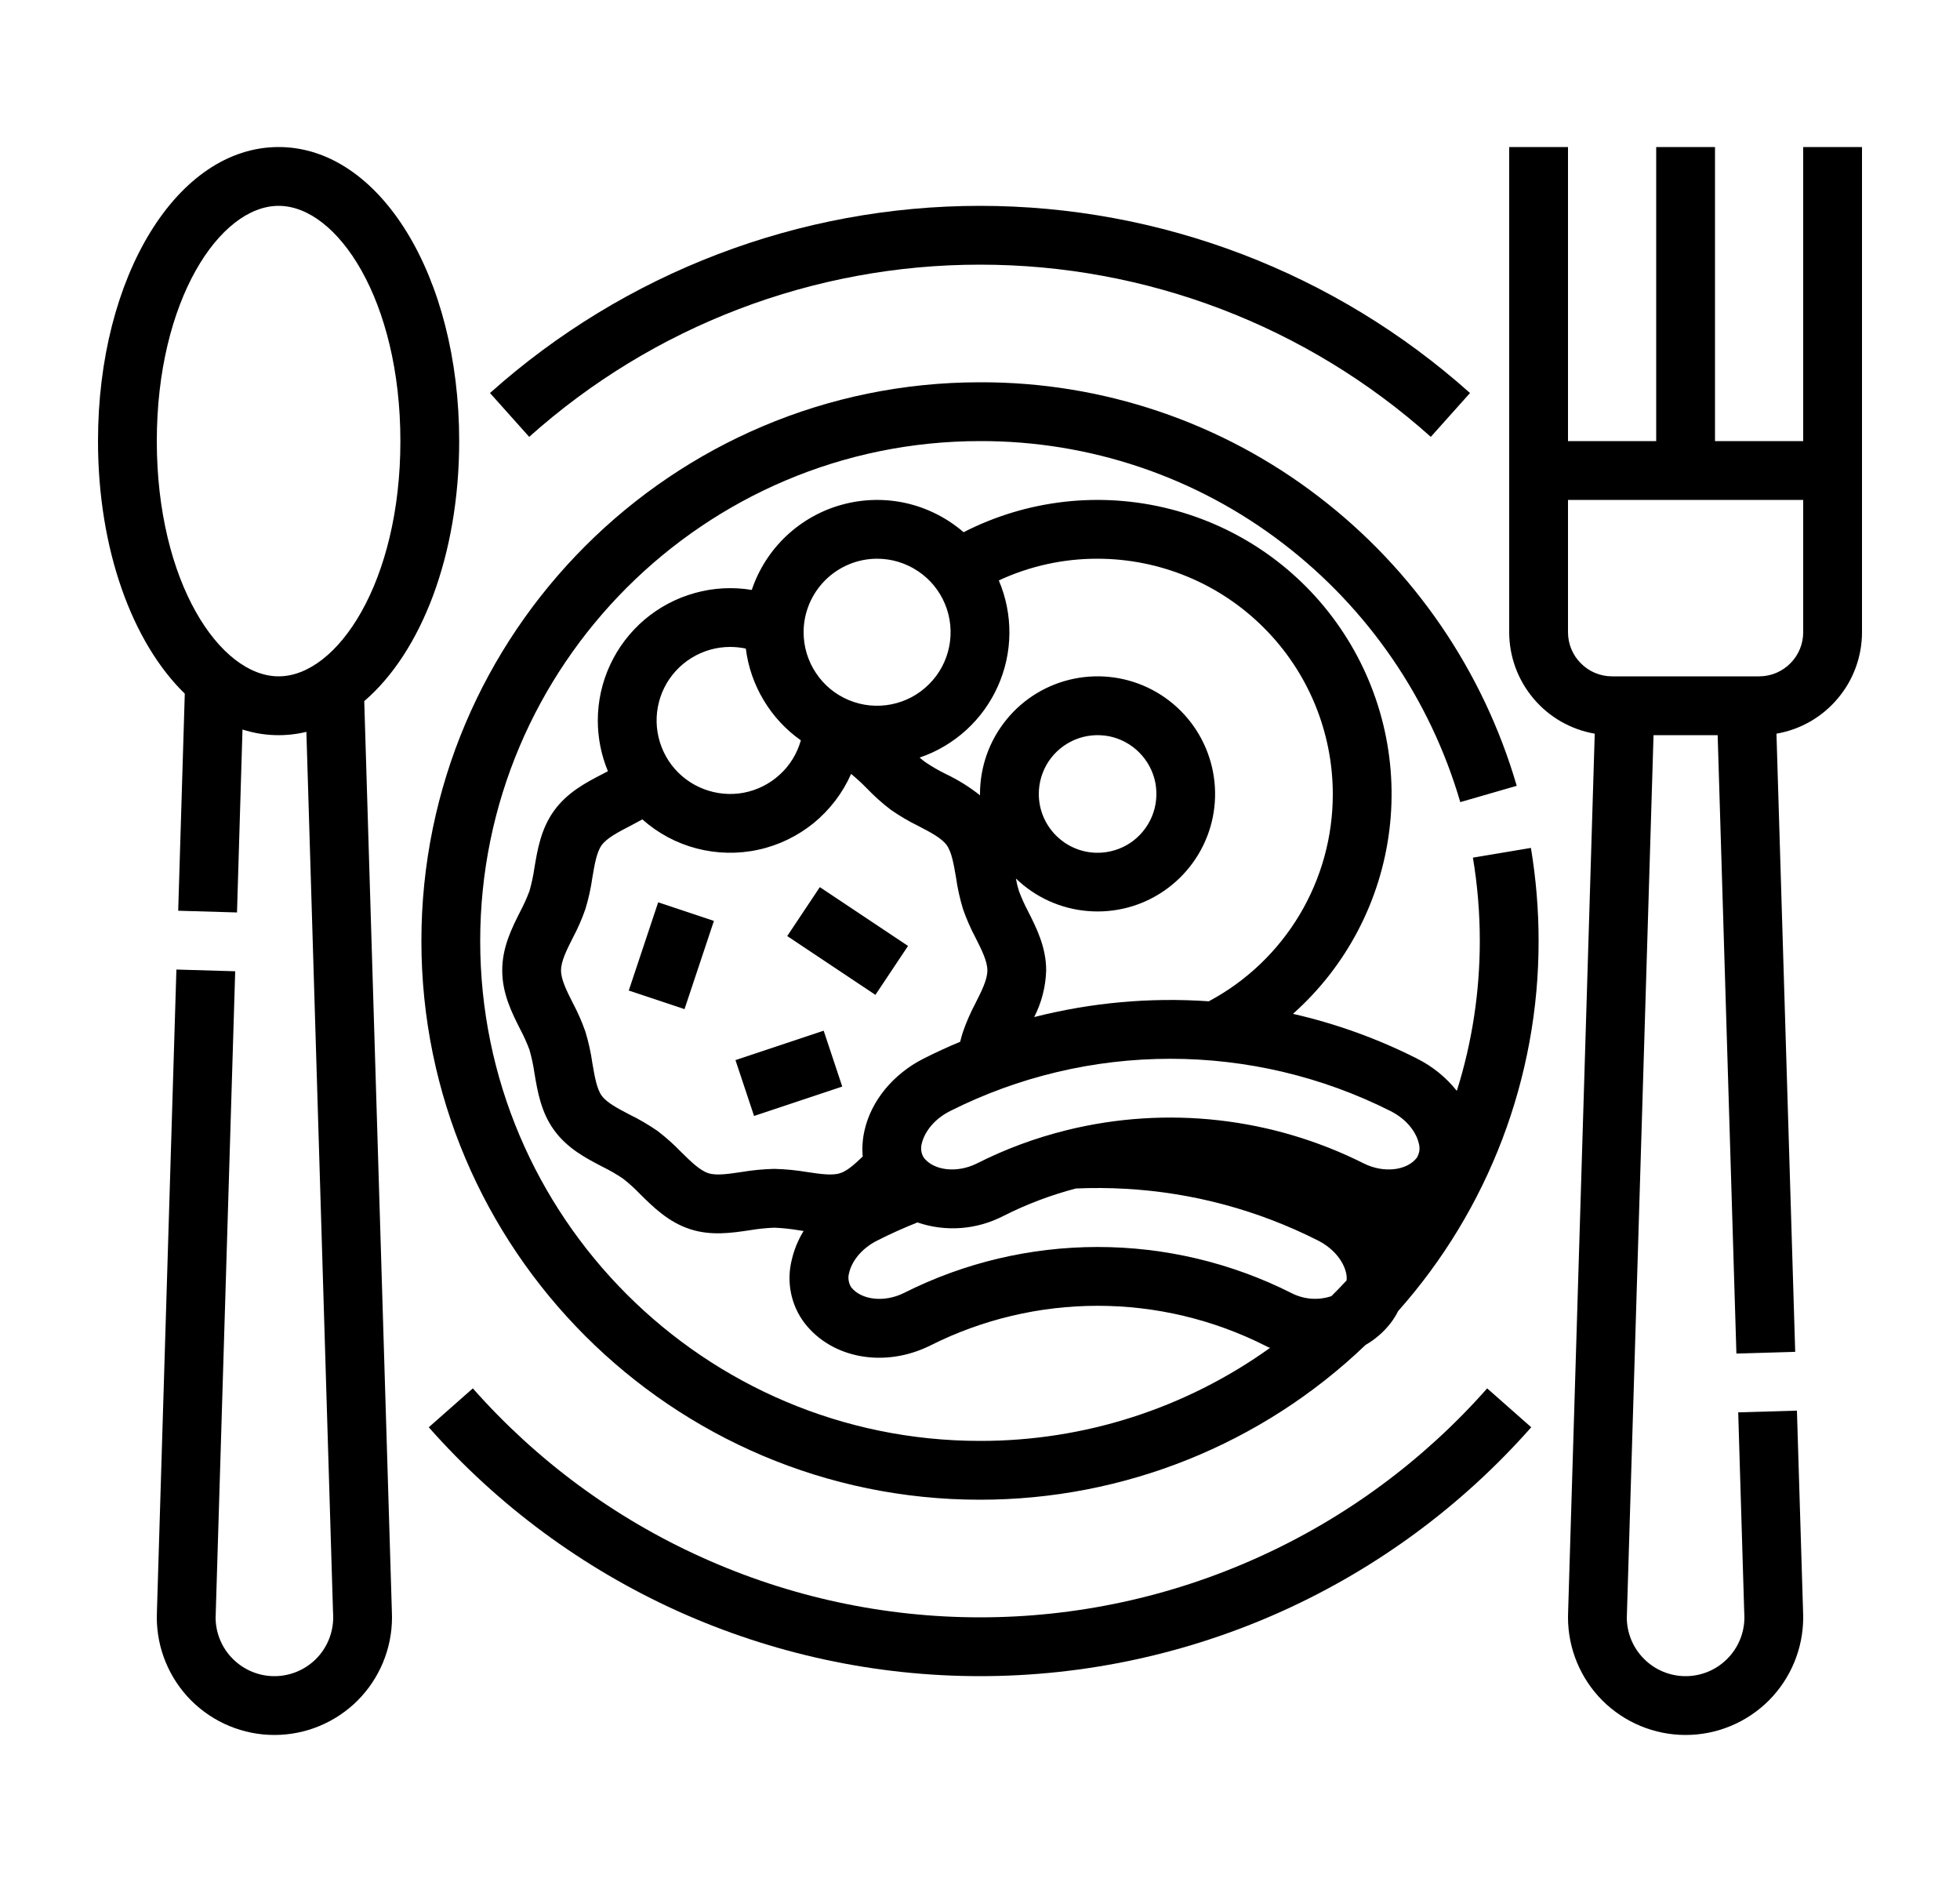
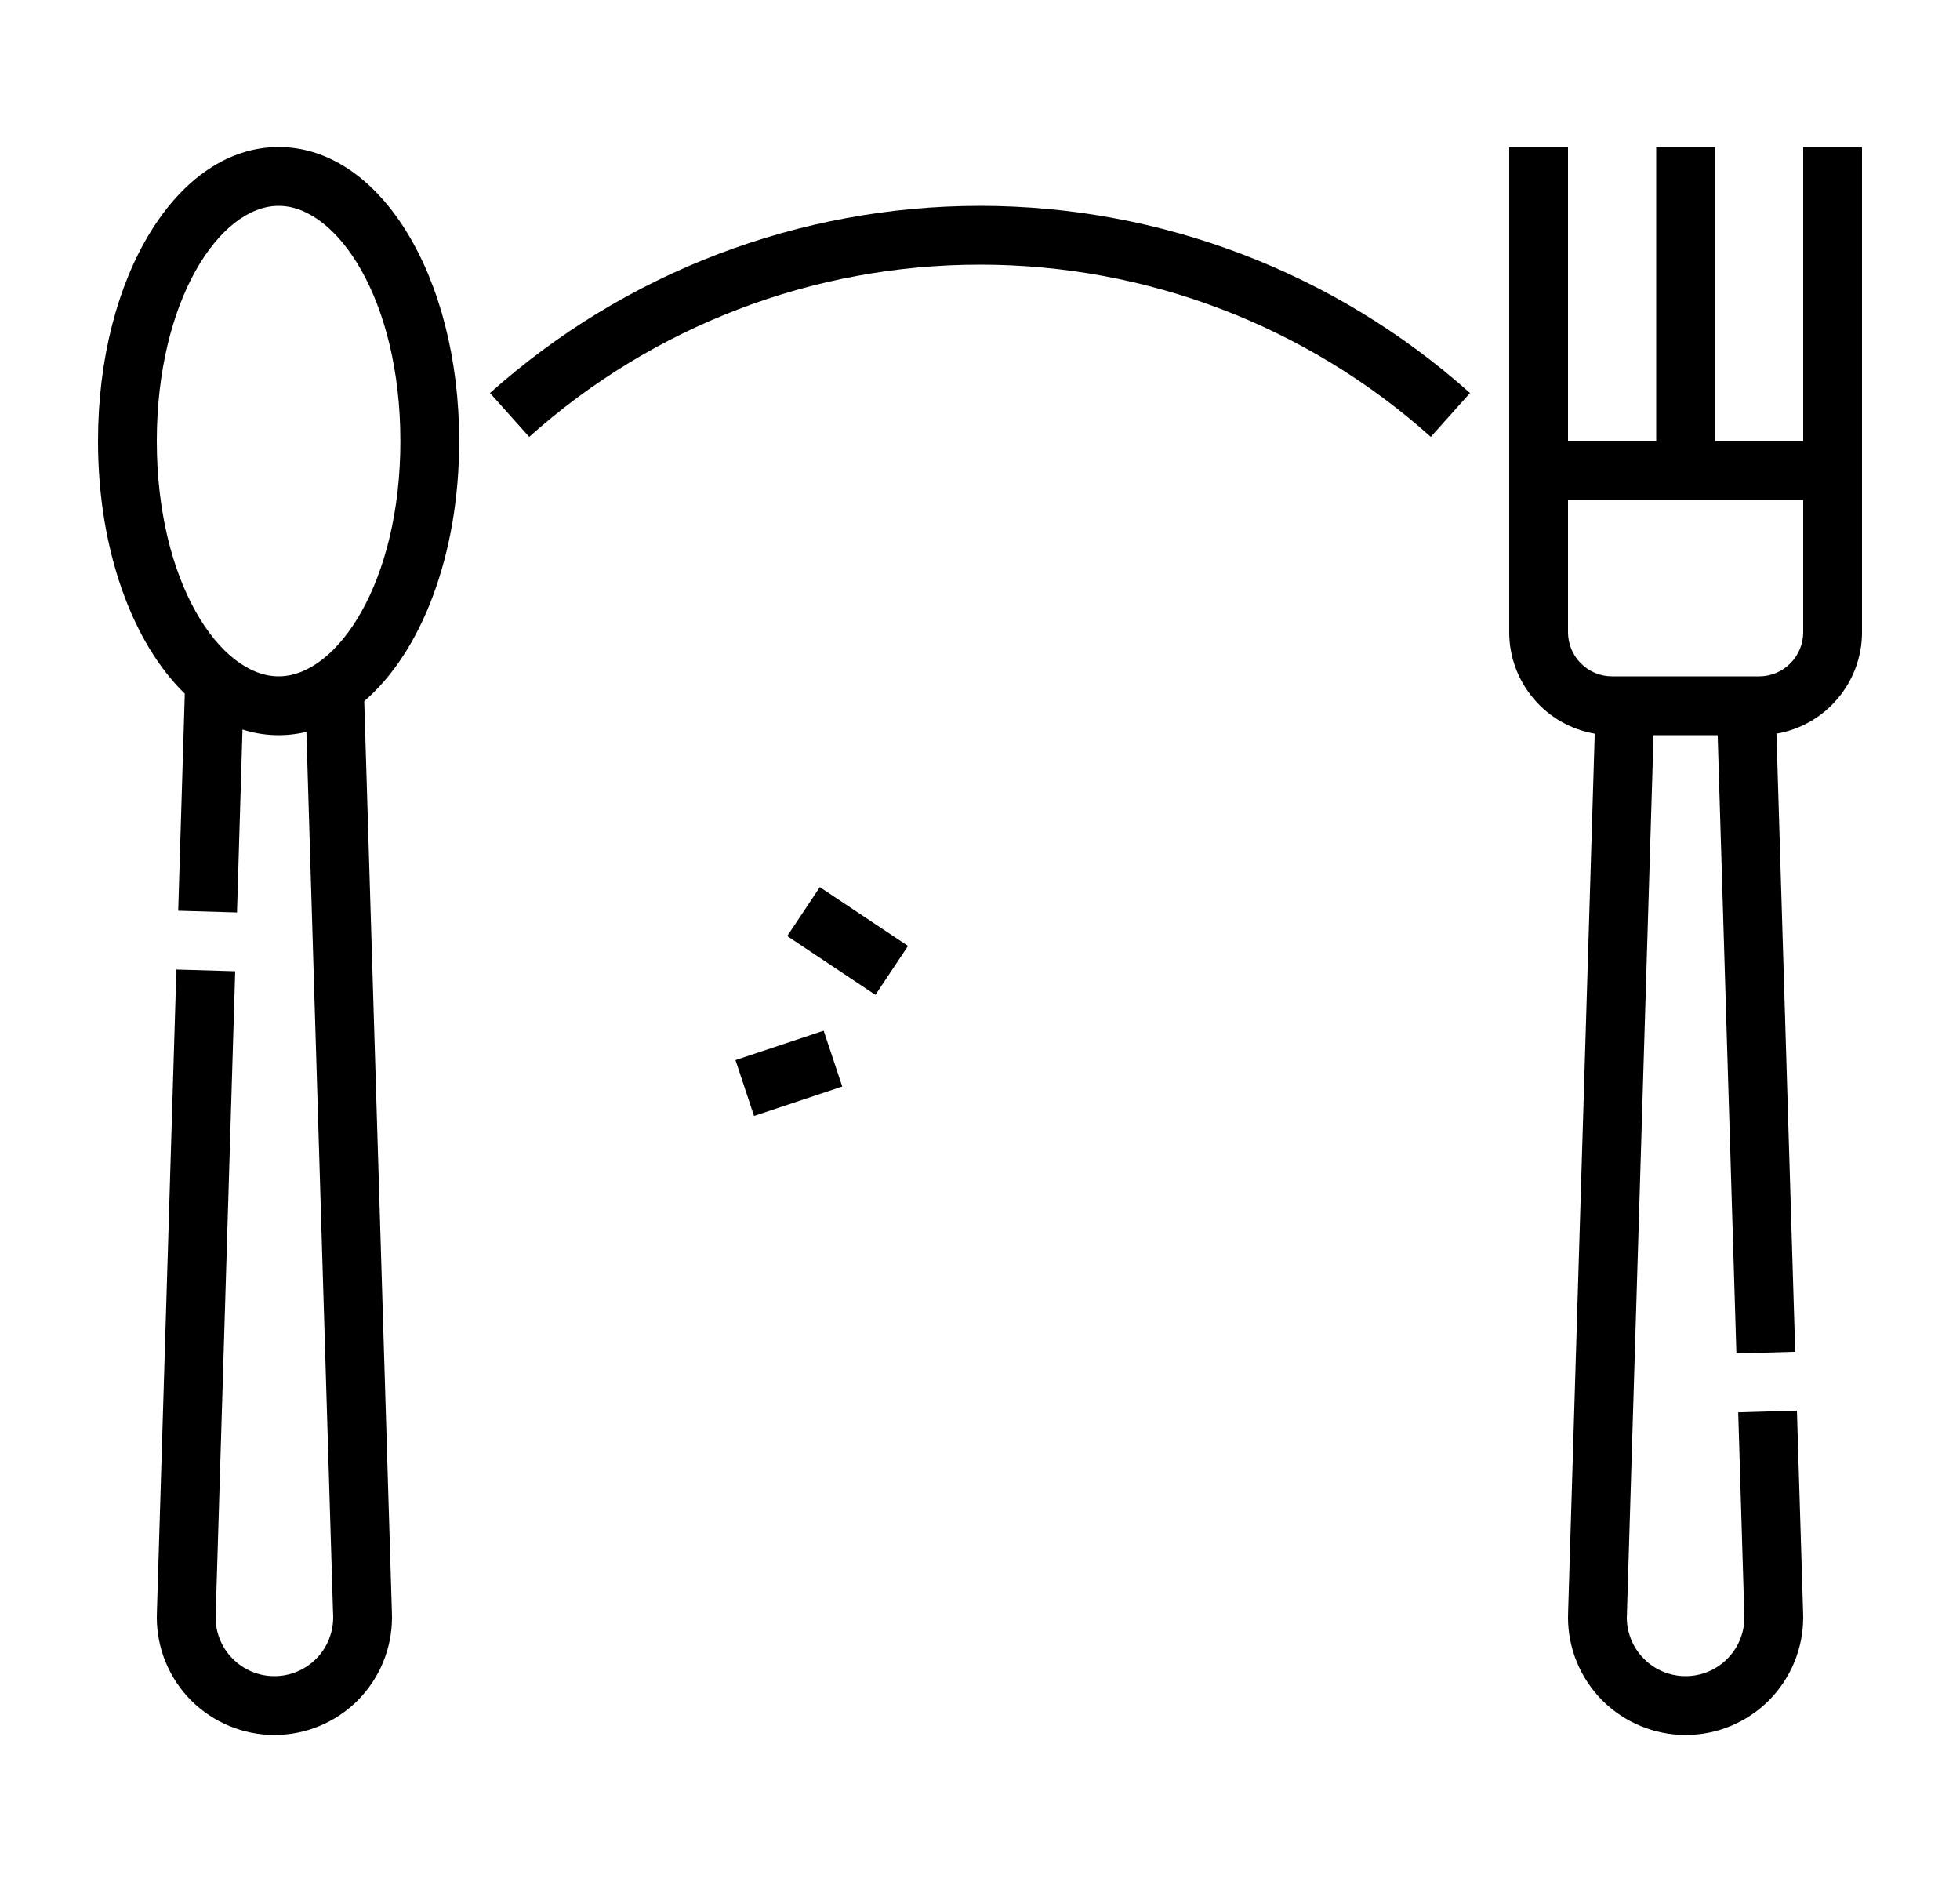
<svg xmlns="http://www.w3.org/2000/svg" width="25" height="24" viewBox="0 0 25 24" fill="none">
  <path d="M12.5 3.375C14.622 3.374 16.669 4.156 18.25 5.571L18.75 5.012C17.031 3.475 14.806 2.625 12.5 2.625C10.194 2.625 7.969 3.475 6.25 5.012L6.75 5.571C8.331 4.156 10.378 3.374 12.5 3.375Z" fill="black" />
-   <path d="M12.5 20.625C11.276 20.625 10.067 20.364 8.952 19.86C7.836 19.357 6.841 18.622 6.031 17.705L5.469 18.201C6.349 19.198 7.431 19.997 8.643 20.545C9.855 21.092 11.17 21.375 12.5 21.375C13.83 21.375 15.145 21.092 16.357 20.545C17.57 19.997 18.651 19.198 19.531 18.201L18.969 17.705C18.159 18.622 17.164 19.357 16.048 19.86C14.933 20.364 13.724 20.625 12.5 20.625Z" fill="black" />
-   <path d="M18.787 10.937C18.846 11.288 18.875 11.644 18.875 12C18.875 12.648 18.777 13.293 18.582 13.911C18.445 13.739 18.272 13.599 18.075 13.5C17.573 13.246 17.041 13.054 16.492 12.929C17.174 12.322 17.611 11.488 17.722 10.582C17.833 9.677 17.61 8.762 17.095 8.009C16.58 7.255 15.808 6.716 14.923 6.491C14.039 6.266 13.103 6.371 12.291 6.787C12.081 6.606 11.831 6.479 11.561 6.417C11.291 6.356 11.011 6.362 10.743 6.435C10.476 6.507 10.232 6.645 10.03 6.834C9.829 7.024 9.677 7.26 9.589 7.523C9.347 7.483 9.1 7.496 8.864 7.562C8.628 7.627 8.409 7.743 8.222 7.901C8.035 8.06 7.885 8.257 7.782 8.479C7.679 8.701 7.625 8.943 7.625 9.188C7.625 9.41 7.669 9.63 7.754 9.835C7.732 9.846 7.71 9.858 7.687 9.87C7.476 9.979 7.238 10.103 7.069 10.336C6.901 10.567 6.856 10.831 6.817 11.065C6.803 11.165 6.781 11.264 6.754 11.361C6.72 11.451 6.681 11.539 6.636 11.623C6.528 11.837 6.406 12.079 6.406 12.375C6.406 12.671 6.528 12.913 6.636 13.127C6.681 13.211 6.72 13.299 6.754 13.389C6.781 13.486 6.803 13.585 6.817 13.685C6.856 13.919 6.901 14.184 7.069 14.414C7.238 14.647 7.477 14.771 7.687 14.88C7.777 14.924 7.863 14.974 7.946 15.03C8.023 15.09 8.096 15.156 8.164 15.227C8.334 15.395 8.526 15.585 8.803 15.675C9.07 15.762 9.334 15.723 9.566 15.688C9.668 15.671 9.771 15.66 9.875 15.656C9.979 15.66 10.082 15.671 10.184 15.688C10.206 15.691 10.228 15.695 10.25 15.698C10.18 15.812 10.129 15.936 10.099 16.066C10.064 16.204 10.061 16.348 10.089 16.488C10.117 16.628 10.176 16.759 10.262 16.872C10.613 17.327 11.287 17.447 11.867 17.158C12.529 16.825 13.26 16.652 14.001 16.652C14.742 16.652 15.473 16.826 16.135 17.159C16.156 17.17 16.177 17.18 16.199 17.189C15.12 17.962 13.827 18.377 12.5 18.375C8.985 18.375 6.125 15.515 6.125 12C6.125 8.485 8.985 5.625 12.5 5.625C13.897 5.621 15.256 6.079 16.365 6.93C17.451 7.761 18.243 8.917 18.626 10.229L19.346 10.021C18.918 8.554 18.033 7.262 16.82 6.334C15.581 5.383 14.062 4.87 12.5 4.875C8.571 4.875 5.375 8.071 5.375 12C5.375 15.929 8.571 19.125 12.5 19.125C14.333 19.126 16.095 18.419 17.418 17.151C17.541 17.08 17.65 16.986 17.737 16.873C17.774 16.826 17.806 16.774 17.833 16.72C18.989 15.419 19.627 13.74 19.625 12C19.625 11.602 19.592 11.205 19.527 10.813L18.787 10.937ZM18.097 14.581C18.106 14.611 18.108 14.643 18.104 14.675C18.099 14.707 18.088 14.737 18.072 14.764C17.944 14.93 17.648 14.962 17.398 14.838C16.227 14.249 14.884 14.098 13.611 14.411L13.604 14.412V14.413C13.207 14.511 12.823 14.653 12.458 14.838C12.208 14.962 11.912 14.93 11.783 14.763C11.766 14.736 11.755 14.706 11.751 14.674C11.747 14.643 11.749 14.611 11.758 14.581C11.787 14.455 11.896 14.281 12.118 14.169C12.99 13.73 13.952 13.502 14.928 13.502C15.903 13.502 16.866 13.73 17.737 14.169C17.959 14.281 18.069 14.455 18.097 14.581ZM17 10.125C17.001 10.668 16.854 11.201 16.576 11.666C16.297 12.132 15.897 12.514 15.418 12.769C14.67 12.717 13.918 12.785 13.191 12.97C13.286 12.786 13.338 12.582 13.344 12.375C13.344 12.079 13.222 11.837 13.114 11.623C13.069 11.539 13.03 11.451 12.996 11.361C12.98 11.309 12.967 11.256 12.958 11.203C13.206 11.443 13.53 11.59 13.875 11.618C14.22 11.647 14.564 11.556 14.848 11.36C15.133 11.164 15.342 10.876 15.439 10.544C15.536 10.212 15.514 9.856 15.379 9.538C15.244 9.22 15.003 8.958 14.697 8.797C14.391 8.636 14.039 8.586 13.7 8.655C13.361 8.724 13.056 8.908 12.838 9.176C12.619 9.444 12.5 9.779 12.5 10.125C12.5 10.131 12.5 10.137 12.5 10.142C12.365 10.035 12.219 9.944 12.063 9.87C11.973 9.826 11.887 9.776 11.804 9.72C11.78 9.703 11.755 9.683 11.73 9.661C11.95 9.586 12.152 9.467 12.324 9.31C12.496 9.154 12.633 8.963 12.728 8.751C12.823 8.539 12.873 8.31 12.875 8.078C12.877 7.846 12.831 7.615 12.74 7.402C13.135 7.218 13.565 7.124 14 7.125C14.795 7.126 15.558 7.442 16.12 8.005C16.683 8.567 16.999 9.33 17 10.125ZM13.25 10.125C13.25 9.977 13.294 9.832 13.376 9.708C13.459 9.585 13.576 9.489 13.713 9.432C13.85 9.375 14.001 9.361 14.146 9.389C14.292 9.418 14.425 9.49 14.53 9.595C14.635 9.7 14.707 9.833 14.736 9.979C14.764 10.124 14.75 10.275 14.693 10.412C14.636 10.549 14.54 10.666 14.417 10.749C14.293 10.831 14.148 10.875 14 10.875C13.801 10.875 13.611 10.796 13.47 10.655C13.329 10.514 13.25 10.324 13.25 10.125ZM11.188 7.125C11.373 7.125 11.554 7.18 11.708 7.283C11.863 7.386 11.983 7.532 12.054 7.704C12.125 7.875 12.143 8.064 12.107 8.245C12.071 8.427 11.982 8.594 11.85 8.725C11.719 8.857 11.552 8.946 11.37 8.982C11.188 9.018 11 9 10.829 8.929C10.657 8.858 10.511 8.738 10.408 8.583C10.305 8.429 10.25 8.248 10.25 8.063C10.25 7.814 10.349 7.576 10.525 7.4C10.701 7.224 10.939 7.125 11.188 7.125ZM9.312 8.25C9.38 8.25 9.447 8.257 9.513 8.271C9.542 8.504 9.62 8.729 9.741 8.93C9.862 9.132 10.023 9.306 10.215 9.441C10.168 9.609 10.075 9.761 9.946 9.878C9.818 9.996 9.659 10.076 9.487 10.109C9.316 10.141 9.139 10.125 8.976 10.062C8.813 10 8.671 9.893 8.565 9.754C8.46 9.615 8.396 9.449 8.379 9.275C8.363 9.102 8.395 8.927 8.473 8.77C8.551 8.614 8.67 8.483 8.819 8.391C8.967 8.299 9.138 8.25 9.312 8.25ZM9.875 14.906C9.735 14.909 9.595 14.923 9.457 14.946C9.291 14.971 9.135 14.994 9.035 14.961C8.927 14.926 8.812 14.813 8.691 14.694C8.597 14.596 8.496 14.506 8.388 14.423C8.275 14.345 8.156 14.275 8.033 14.215C7.883 14.137 7.741 14.063 7.675 13.973C7.611 13.885 7.585 13.727 7.556 13.56C7.537 13.424 7.507 13.289 7.467 13.157C7.423 13.031 7.369 12.908 7.306 12.79C7.229 12.637 7.156 12.493 7.156 12.375C7.156 12.257 7.229 12.113 7.306 11.96C7.369 11.842 7.423 11.719 7.467 11.592C7.507 11.46 7.537 11.326 7.556 11.189C7.584 11.023 7.611 10.865 7.675 10.777C7.741 10.687 7.883 10.613 8.033 10.535C8.086 10.507 8.14 10.479 8.193 10.449C8.392 10.626 8.629 10.753 8.886 10.82C9.143 10.887 9.413 10.893 9.672 10.836C9.932 10.78 10.174 10.662 10.38 10.495C10.585 10.326 10.749 10.112 10.856 9.869C10.927 9.928 10.995 9.99 11.059 10.056C11.153 10.154 11.254 10.244 11.363 10.327C11.475 10.405 11.594 10.475 11.717 10.535C11.867 10.613 12.009 10.687 12.075 10.777C12.139 10.865 12.165 11.023 12.194 11.189C12.213 11.326 12.243 11.46 12.283 11.592C12.327 11.719 12.381 11.842 12.444 11.96C12.521 12.113 12.594 12.257 12.594 12.375C12.594 12.493 12.521 12.637 12.444 12.79C12.381 12.908 12.327 13.031 12.283 13.158C12.27 13.198 12.258 13.239 12.247 13.285C12.089 13.351 11.934 13.422 11.78 13.5C11.394 13.695 11.112 14.037 11.027 14.416C11.002 14.525 10.994 14.637 11.004 14.748C10.903 14.846 10.807 14.932 10.716 14.961C10.615 14.994 10.459 14.971 10.294 14.946C10.155 14.923 10.015 14.909 9.875 14.906ZM16.471 16.489C15.705 16.103 14.859 15.902 14.001 15.902C13.143 15.902 12.297 16.102 11.531 16.488C11.281 16.613 10.984 16.58 10.855 16.413C10.839 16.386 10.828 16.356 10.824 16.324C10.819 16.293 10.822 16.261 10.831 16.231C10.859 16.105 10.968 15.931 11.191 15.819C11.357 15.735 11.528 15.658 11.702 15.589C11.88 15.65 12.069 15.674 12.257 15.66C12.444 15.646 12.628 15.594 12.795 15.508C13.091 15.358 13.402 15.24 13.723 15.156C13.933 15.147 14.144 15.148 14.354 15.16C15.209 15.207 16.046 15.432 16.81 15.819C17.032 15.931 17.141 16.105 17.169 16.231C17.177 16.263 17.179 16.296 17.176 16.328C17.113 16.397 17.048 16.464 16.982 16.529C16.898 16.557 16.81 16.568 16.722 16.561C16.635 16.554 16.549 16.529 16.471 16.489Z" fill="black" />
  <path d="M23 1.875V5.625H21.875V1.875H21.125V5.625H20V1.875H19.25V8.062C19.25 8.372 19.36 8.672 19.56 8.908C19.759 9.145 20.036 9.304 20.341 9.356L20.002 20.54C20.001 20.568 20 20.596 20 20.625C20 21.023 20.158 21.404 20.439 21.686C20.721 21.967 21.102 22.125 21.5 22.125C21.898 22.125 22.279 21.967 22.561 21.686C22.842 21.404 23 21.023 23 20.625C23 20.596 22.999 20.568 22.998 20.54L22.92 17.989L22.171 18.011L22.248 20.568C22.248 20.571 22.248 20.575 22.249 20.579C22.25 20.594 22.25 20.61 22.25 20.625C22.25 20.824 22.171 21.015 22.03 21.155C21.89 21.296 21.699 21.375 21.5 21.375C21.301 21.375 21.11 21.296 20.97 21.155C20.829 21.015 20.75 20.824 20.75 20.625C20.75 20.61 20.751 20.594 20.752 20.579C20.752 20.575 20.752 20.571 20.752 20.568L21.091 9.375H21.909L22.148 17.261L22.898 17.239L22.659 9.356C22.964 9.304 23.241 9.145 23.44 8.908C23.64 8.672 23.75 8.372 23.75 8.062V1.875H23ZM23 8.062C23 8.212 22.941 8.355 22.835 8.46C22.73 8.566 22.587 8.625 22.438 8.625H20.562C20.413 8.625 20.27 8.566 20.165 8.46C20.059 8.355 20 8.212 20 8.062V6.375H23V8.062Z" fill="black" />
  <path d="M4.646 8.941C5.373 8.317 5.857 7.08 5.857 5.625C5.857 3.522 4.845 1.875 3.554 1.875C2.262 1.875 1.25 3.522 1.25 5.625C1.25 7.009 1.689 8.196 2.357 8.846L2.273 11.614L3.023 11.636L3.093 9.303C3.357 9.388 3.639 9.398 3.908 9.333L4.248 20.568C4.248 20.571 4.249 20.575 4.249 20.579C4.25 20.594 4.25 20.61 4.25 20.625C4.25 20.824 4.171 21.015 4.031 21.155C3.89 21.296 3.699 21.375 3.5 21.375C3.301 21.375 3.111 21.296 2.97 21.155C2.829 21.015 2.75 20.824 2.75 20.625C2.75 20.61 2.751 20.594 2.752 20.579C2.752 20.575 2.752 20.571 2.752 20.568L3 12.386L2.25 12.364L2.002 20.54C2.001 20.568 2 20.596 2 20.625C2 21.023 2.158 21.404 2.439 21.686C2.721 21.967 3.102 22.125 3.5 22.125C3.898 22.125 4.279 21.967 4.561 21.686C4.842 21.404 5 21.023 5 20.625C5 20.596 4.999 20.568 4.998 20.54L4.646 8.941ZM2 5.625C2 3.83 2.803 2.625 3.554 2.625C4.304 2.625 5.107 3.83 5.107 5.625C5.107 7.42 4.304 8.625 3.554 8.625C2.803 8.625 2 7.42 2 5.625Z" fill="black" />
-   <path d="M8.395 11.507L8.02 12.632L8.731 12.869L9.106 11.744L8.395 11.507Z" fill="black" />
  <path d="M10.506 13.144L9.381 13.519L9.618 14.231L10.743 13.856L10.506 13.144Z" fill="black" />
  <path d="M10.457 11.313L10.041 11.937L11.166 12.687L11.582 12.063L10.457 11.313Z" fill="black" />
</svg>